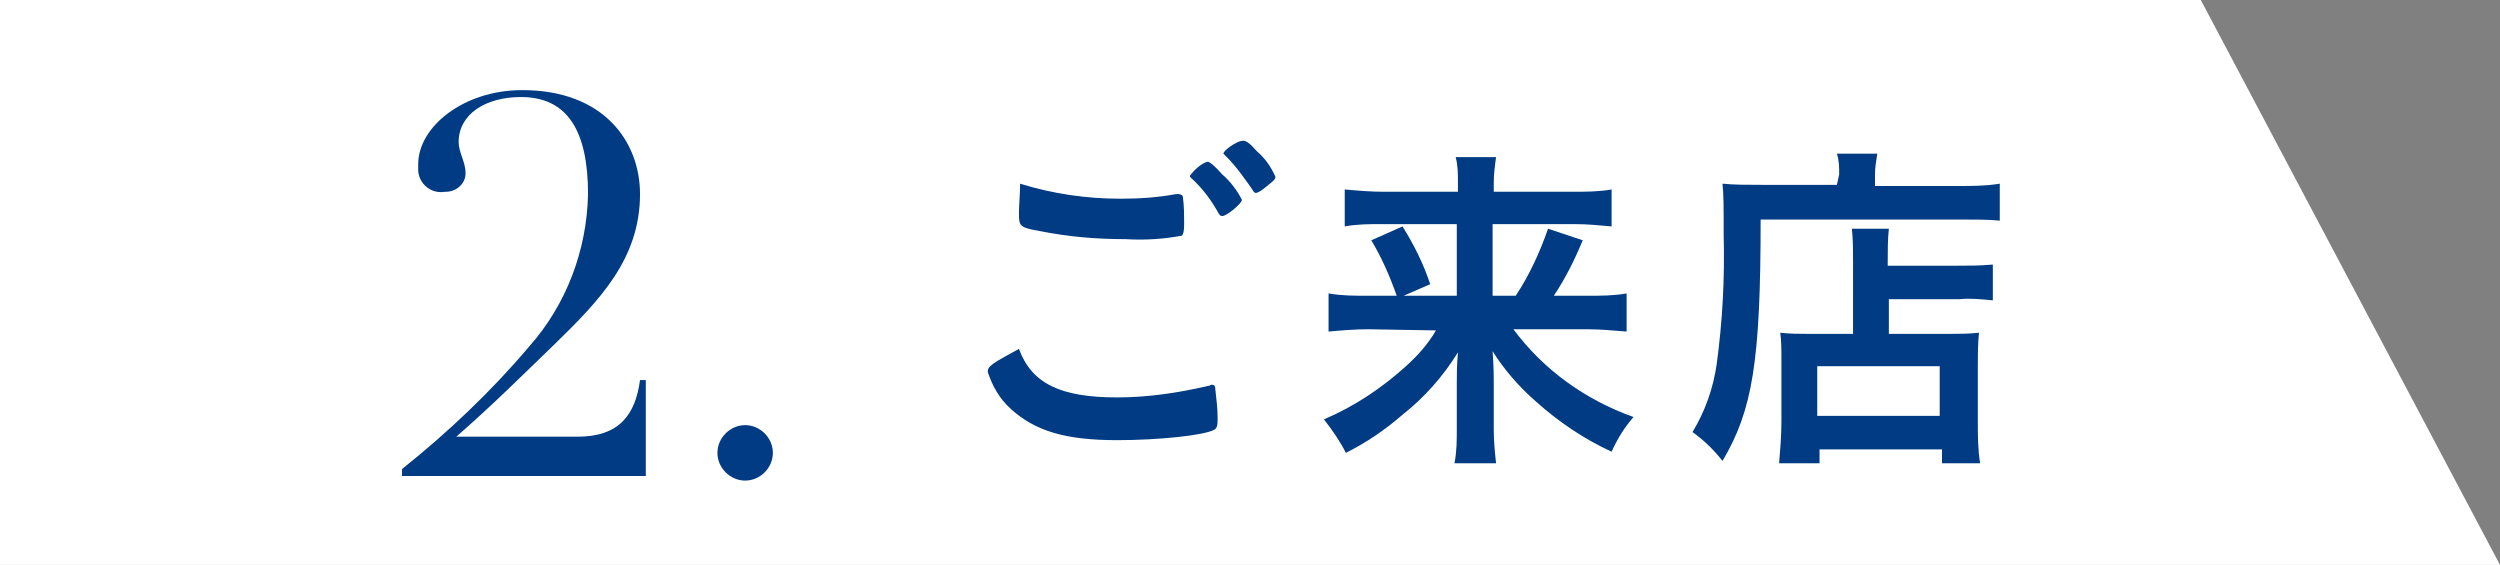
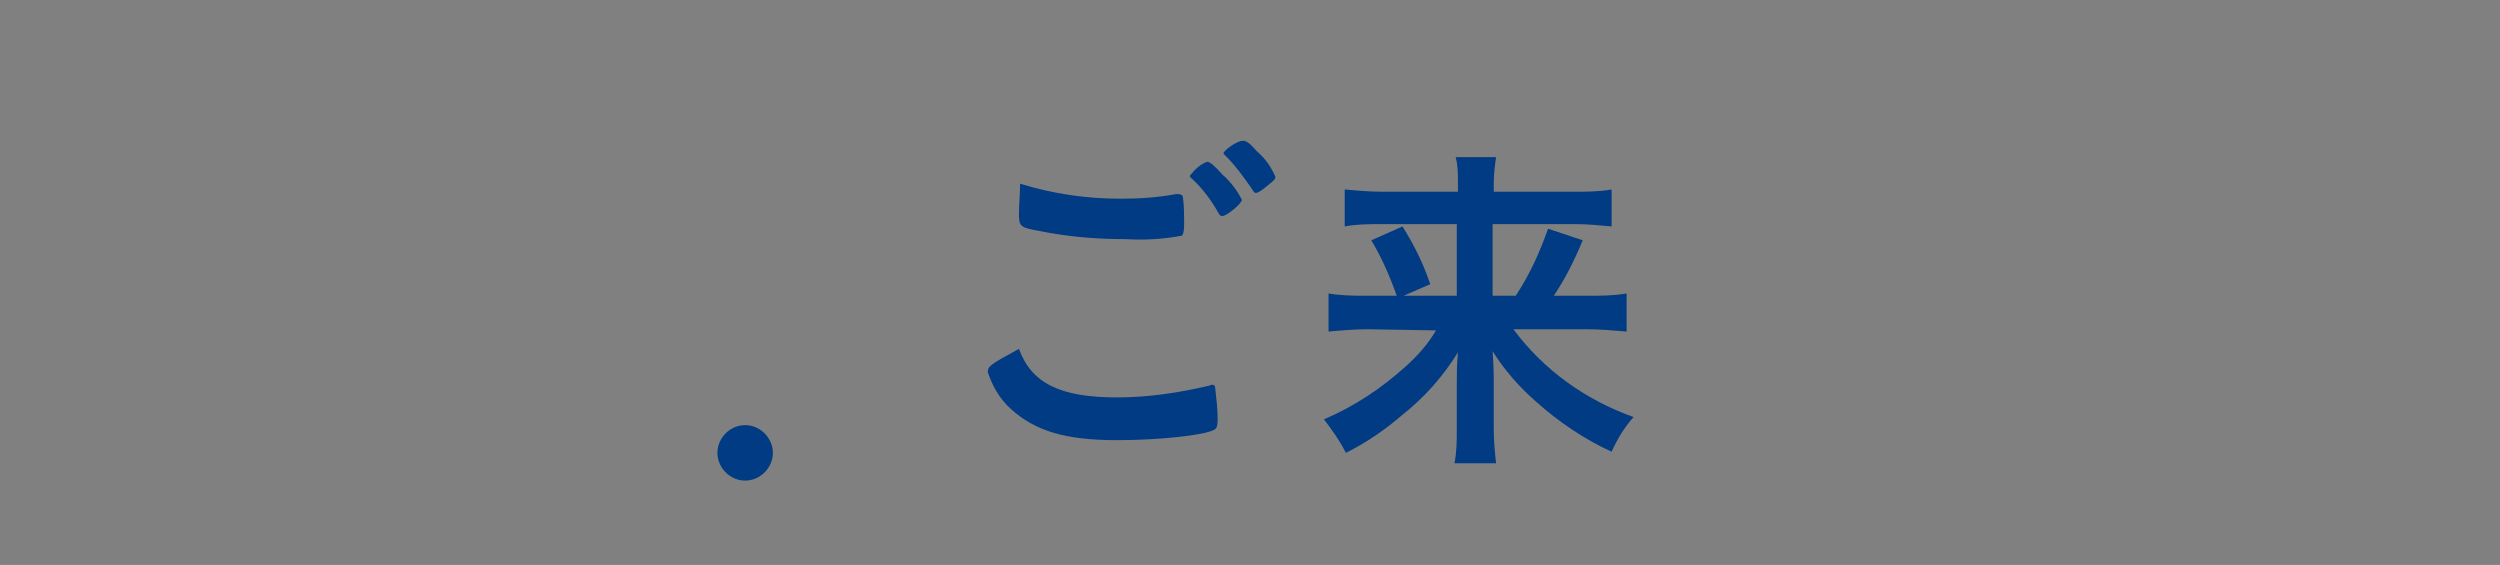
<svg xmlns="http://www.w3.org/2000/svg" version="1.1" id="レイヤー_1" x="0px" y="0px" width="216.4px" height="48.9px" viewBox="0 0 216.4 48.9" style="enable-background:new 0 0 216.4 48.9;" xml:space="preserve">
  <rect x="0" y="0" width="216.4" height="48.9" fill="#808080" stroke="none" />
  <style type="text/css">
	.st0{fill:#FFFFFF;}
	.st1{fill:#003B83;}
</style>
  <g id="レイヤー_2_00000021091060739680678600000016946186624948796858_">
    <g id="画像">
-       <polygon class="st0" points="216.4,48.9 190.5,0 0,0 0,48.9   " />
-       <path class="st1" d="M55.8,41.2h-21v-0.6c4-3.2,7.7-6.7,11-10.6c3.2-3.6,5-8.3,5.1-13.2c0-5.5-1.8-8.4-5.8-8.4    c-3.1,0-5.4,1.5-5.4,3.9c0,0.9,0.6,1.7,0.6,2.7c0,0.9-0.8,1.6-1.7,1.6c0,0-0.1,0-0.1,0c-1.1,0.2-2.2-0.6-2.3-1.8    c0-0.2,0-0.4,0-0.6c0-3.2,3.9-6.4,9-6.4c7.1,0,10.2,4.5,10.2,9c0,5.6-3.5,9.2-7.4,13c-2.8,2.7-5.3,5.2-8.5,8h10.5    c3.6,0,5-1.9,5.4-4.9h0.5V41.2z" />
      <path class="st1" d="M64.5,36.8c1.3,0,2.4,1.1,2.4,2.4c0,1.3-1.1,2.4-2.4,2.4c-1.3,0-2.4-1.1-2.4-2.4    C62.1,37.9,63.2,36.8,64.5,36.8z" />
      <path class="st1" d="M96.7,34.4c2.7,0,5.3-0.4,7.9-1c0.1,0,0.2-0.1,0.3-0.1c0.2,0,0.3,0.1,0.3,0.4c0.1,0.9,0.2,1.7,0.2,2.6    c0,0.6-0.1,0.8-0.3,0.9c-0.9,0.5-4.9,0.9-8.4,0.9c-4.5,0-7.1-0.8-9.2-2.7c-1-0.9-1.6-2-2-3.2c0-0.5,0.3-0.7,2.7-2    C89.3,33.2,91.8,34.4,96.7,34.4z M97,17.2c1.6,0,3.2-0.1,4.8-0.4h0.2c0.2,0,0.4,0.1,0.4,0.3c0.1,0.8,0.1,1.6,0.1,2.3    c0,0.7-0.1,0.9-0.2,1c-1.6,0.3-3.2,0.4-4.9,0.3c-2.5,0-4.9-0.2-7.4-0.7c-1.7-0.3-1.8-0.4-1.8-1.5c0-0.7,0.1-1.8,0.1-2.6    C91.2,16.8,94.1,17.2,97,17.2L97,17.2z M105.8,18.7c-0.2,0-0.2-0.1-0.3-0.2c-0.6-1.1-1.4-2.2-2.4-3.1c-0.1-0.1-0.1-0.1-0.1-0.2    c0.4-0.5,0.9-1,1.5-1.2c0.2,0,0.6,0.3,1.3,1.1c0.7,0.6,1.3,1.4,1.7,2.2C107.5,17.6,106.2,18.7,105.8,18.7L105.8,18.7z M108.8,13.1    c0.7,0.6,1.2,1.3,1.6,2.2c0,0.2-0.1,0.3-0.6,0.7c-0.6,0.5-0.9,0.7-1.1,0.7c-0.1,0-0.2-0.1-0.3-0.3c-0.7-1-1.4-2-2.3-2.9    c-0.1-0.1-0.1-0.1-0.2-0.2c0-0.3,1.2-1.1,1.6-1.1C107.8,12.1,108.2,12.4,108.8,13.1L108.8,13.1z" />
      <path class="st1" d="M118.4,28.5c-1.1,0-2.3,0.1-3.4,0.2v-3.3c1.1,0.2,2.2,0.2,3.4,0.2h2.5c-0.6-1.7-1.3-3.3-2.2-4.8l2.7-1.2    c1,1.6,1.8,3.2,2.4,5l-2.3,1h4.6v-6.2h-6.5c-1.1,0-2.1,0-3.2,0.2v-3.2c1.1,0.1,2.2,0.2,3.4,0.2h6.4v-0.8c0-0.7,0-1.5-0.2-2.2h3.5    c-0.1,0.7-0.2,1.5-0.2,2.2v0.8h6.8c1.1,0,2.3,0,3.4-0.2v3.2c-1.1-0.1-2.1-0.2-3.2-0.2h-7.1v6.2h2c1.2-1.8,2.1-3.8,2.8-5.8l3,1    c-0.7,1.7-1.5,3.3-2.5,4.8h3c1.1,0,2.2,0,3.3-0.2v3.3c-1.2-0.1-2.3-0.2-3.5-0.2h-6.3c2.6,3.5,6.2,6.1,10.4,7.6    c-0.8,0.9-1.4,1.9-1.9,3c-2.4-1.1-4.6-2.6-6.5-4.3c-1.5-1.3-2.8-2.8-3.8-4.4c0.1,1.5,0.1,2.1,0.1,2.7v4.1c0,1,0.1,2,0.2,2.9h-3.6    c0.2-1,0.2-2,0.2-2.9v-4c0-0.9,0-1.5,0.1-2.7c-1.3,2.1-2.9,3.9-4.8,5.4c-1.5,1.3-3.1,2.4-4.9,3.3c-0.5-1-1.2-2-1.9-2.9    c2.6-1.1,5-2.7,7.1-4.6c1-0.9,1.9-1.9,2.6-3.1L118.4,28.5z" />
-       <path class="st1" d="M159.2,15.1c0-0.6,0-1.2-0.2-1.8h3.5c-0.1,0.6-0.2,1.2-0.2,1.8v1h7.2c1.2,0,2.4,0,3.6-0.2v3.2    c-0.9-0.1-2.2-0.1-3.6-0.1h-17.1c0,12.3-0.7,16.5-3.3,20.9c-0.7-0.9-1.6-1.8-2.6-2.5c1.1-1.8,1.8-3.8,2.1-5.9    c0.5-3.7,0.7-7.4,0.6-11.2c0-2.4,0-3.5-0.1-4.4c1,0.1,2.1,0.1,3.4,0.1h6.5L159.2,15.1z M160.4,22.6c0-0.9,0-1.9-0.1-2.8h3.2    c-0.1,0.9-0.1,1.9-0.1,2.9V23h6c1,0,2,0,3.1-0.1V26c-1-0.1-2-0.2-2.9-0.1h-6.1v3h5.2c0.9,0,1.7,0,2.6-0.1c-0.1,1-0.1,2-0.1,2.9    v4.7c0,1.2,0,2.5,0.2,3.7h-3.3v-1.2h-10.6v1.2H154c0.1-1.2,0.2-2.4,0.2-3.6v-5.2c0-1,0-1.8-0.1-2.5c0.8,0.1,1.7,0.1,2.6,0.1h3.7    L160.4,22.6z M157.3,36h10.6v-4.3h-10.6V36z" />
    </g>
  </g>
</svg>